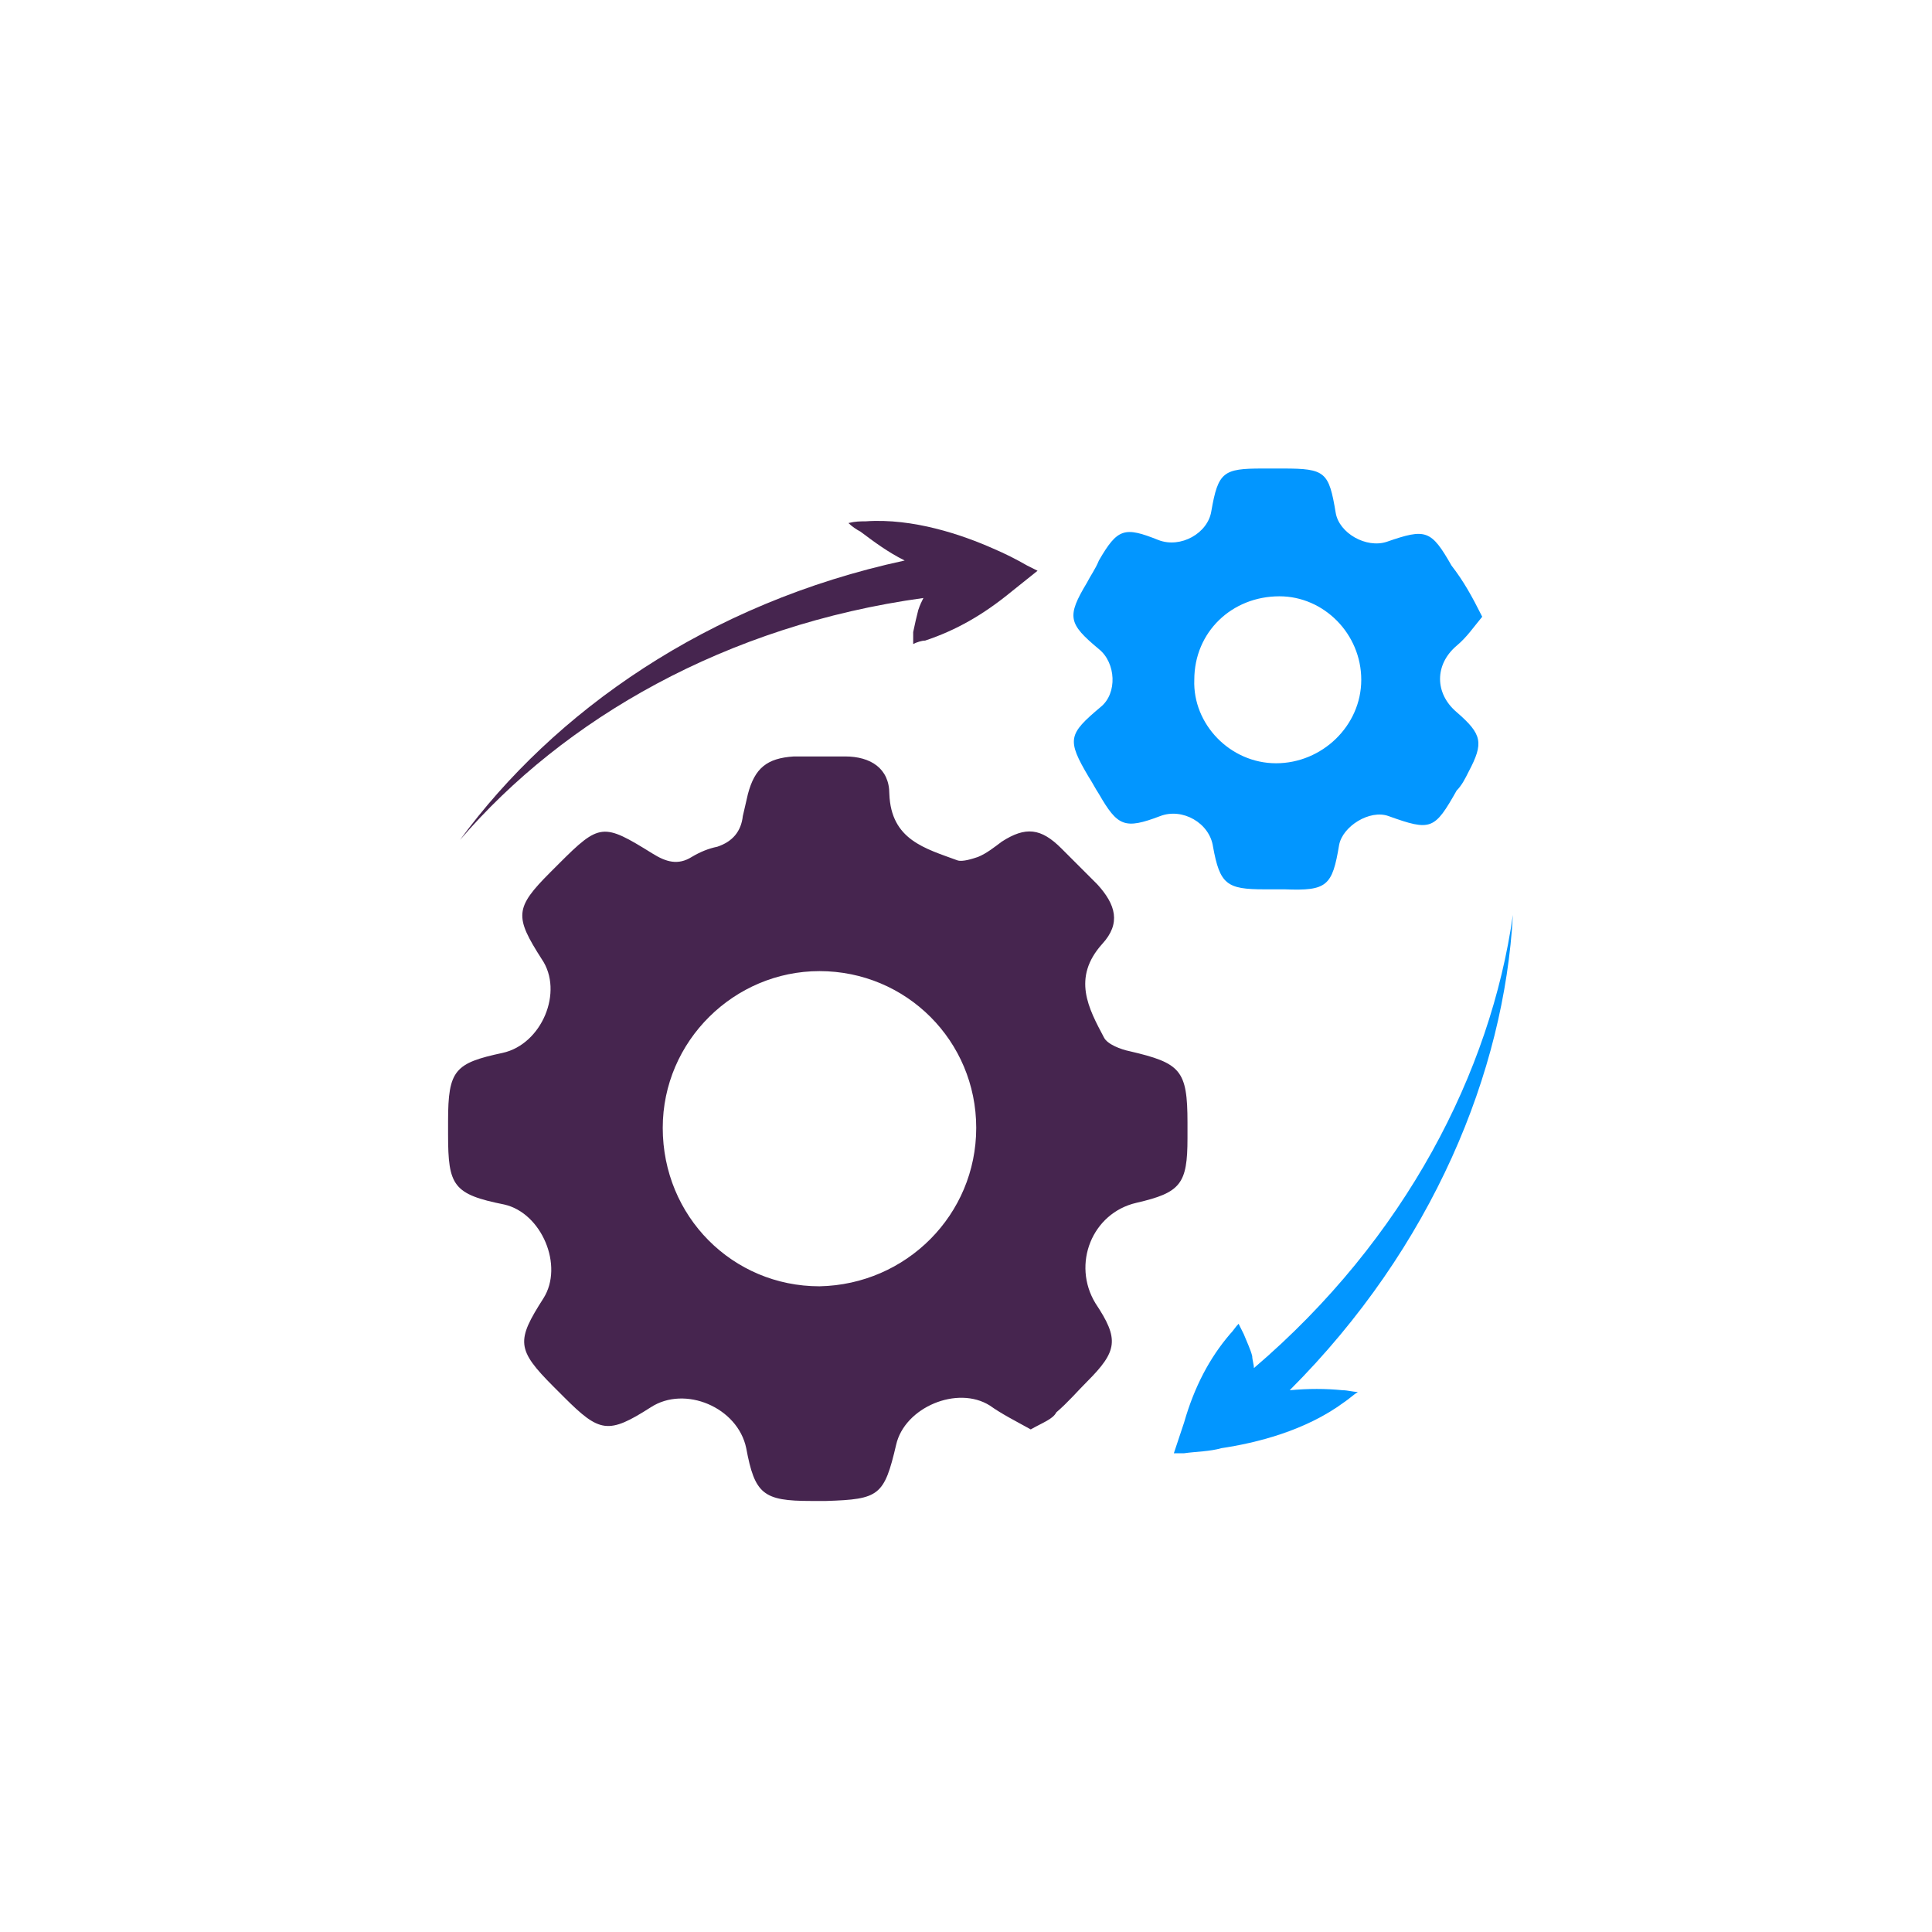
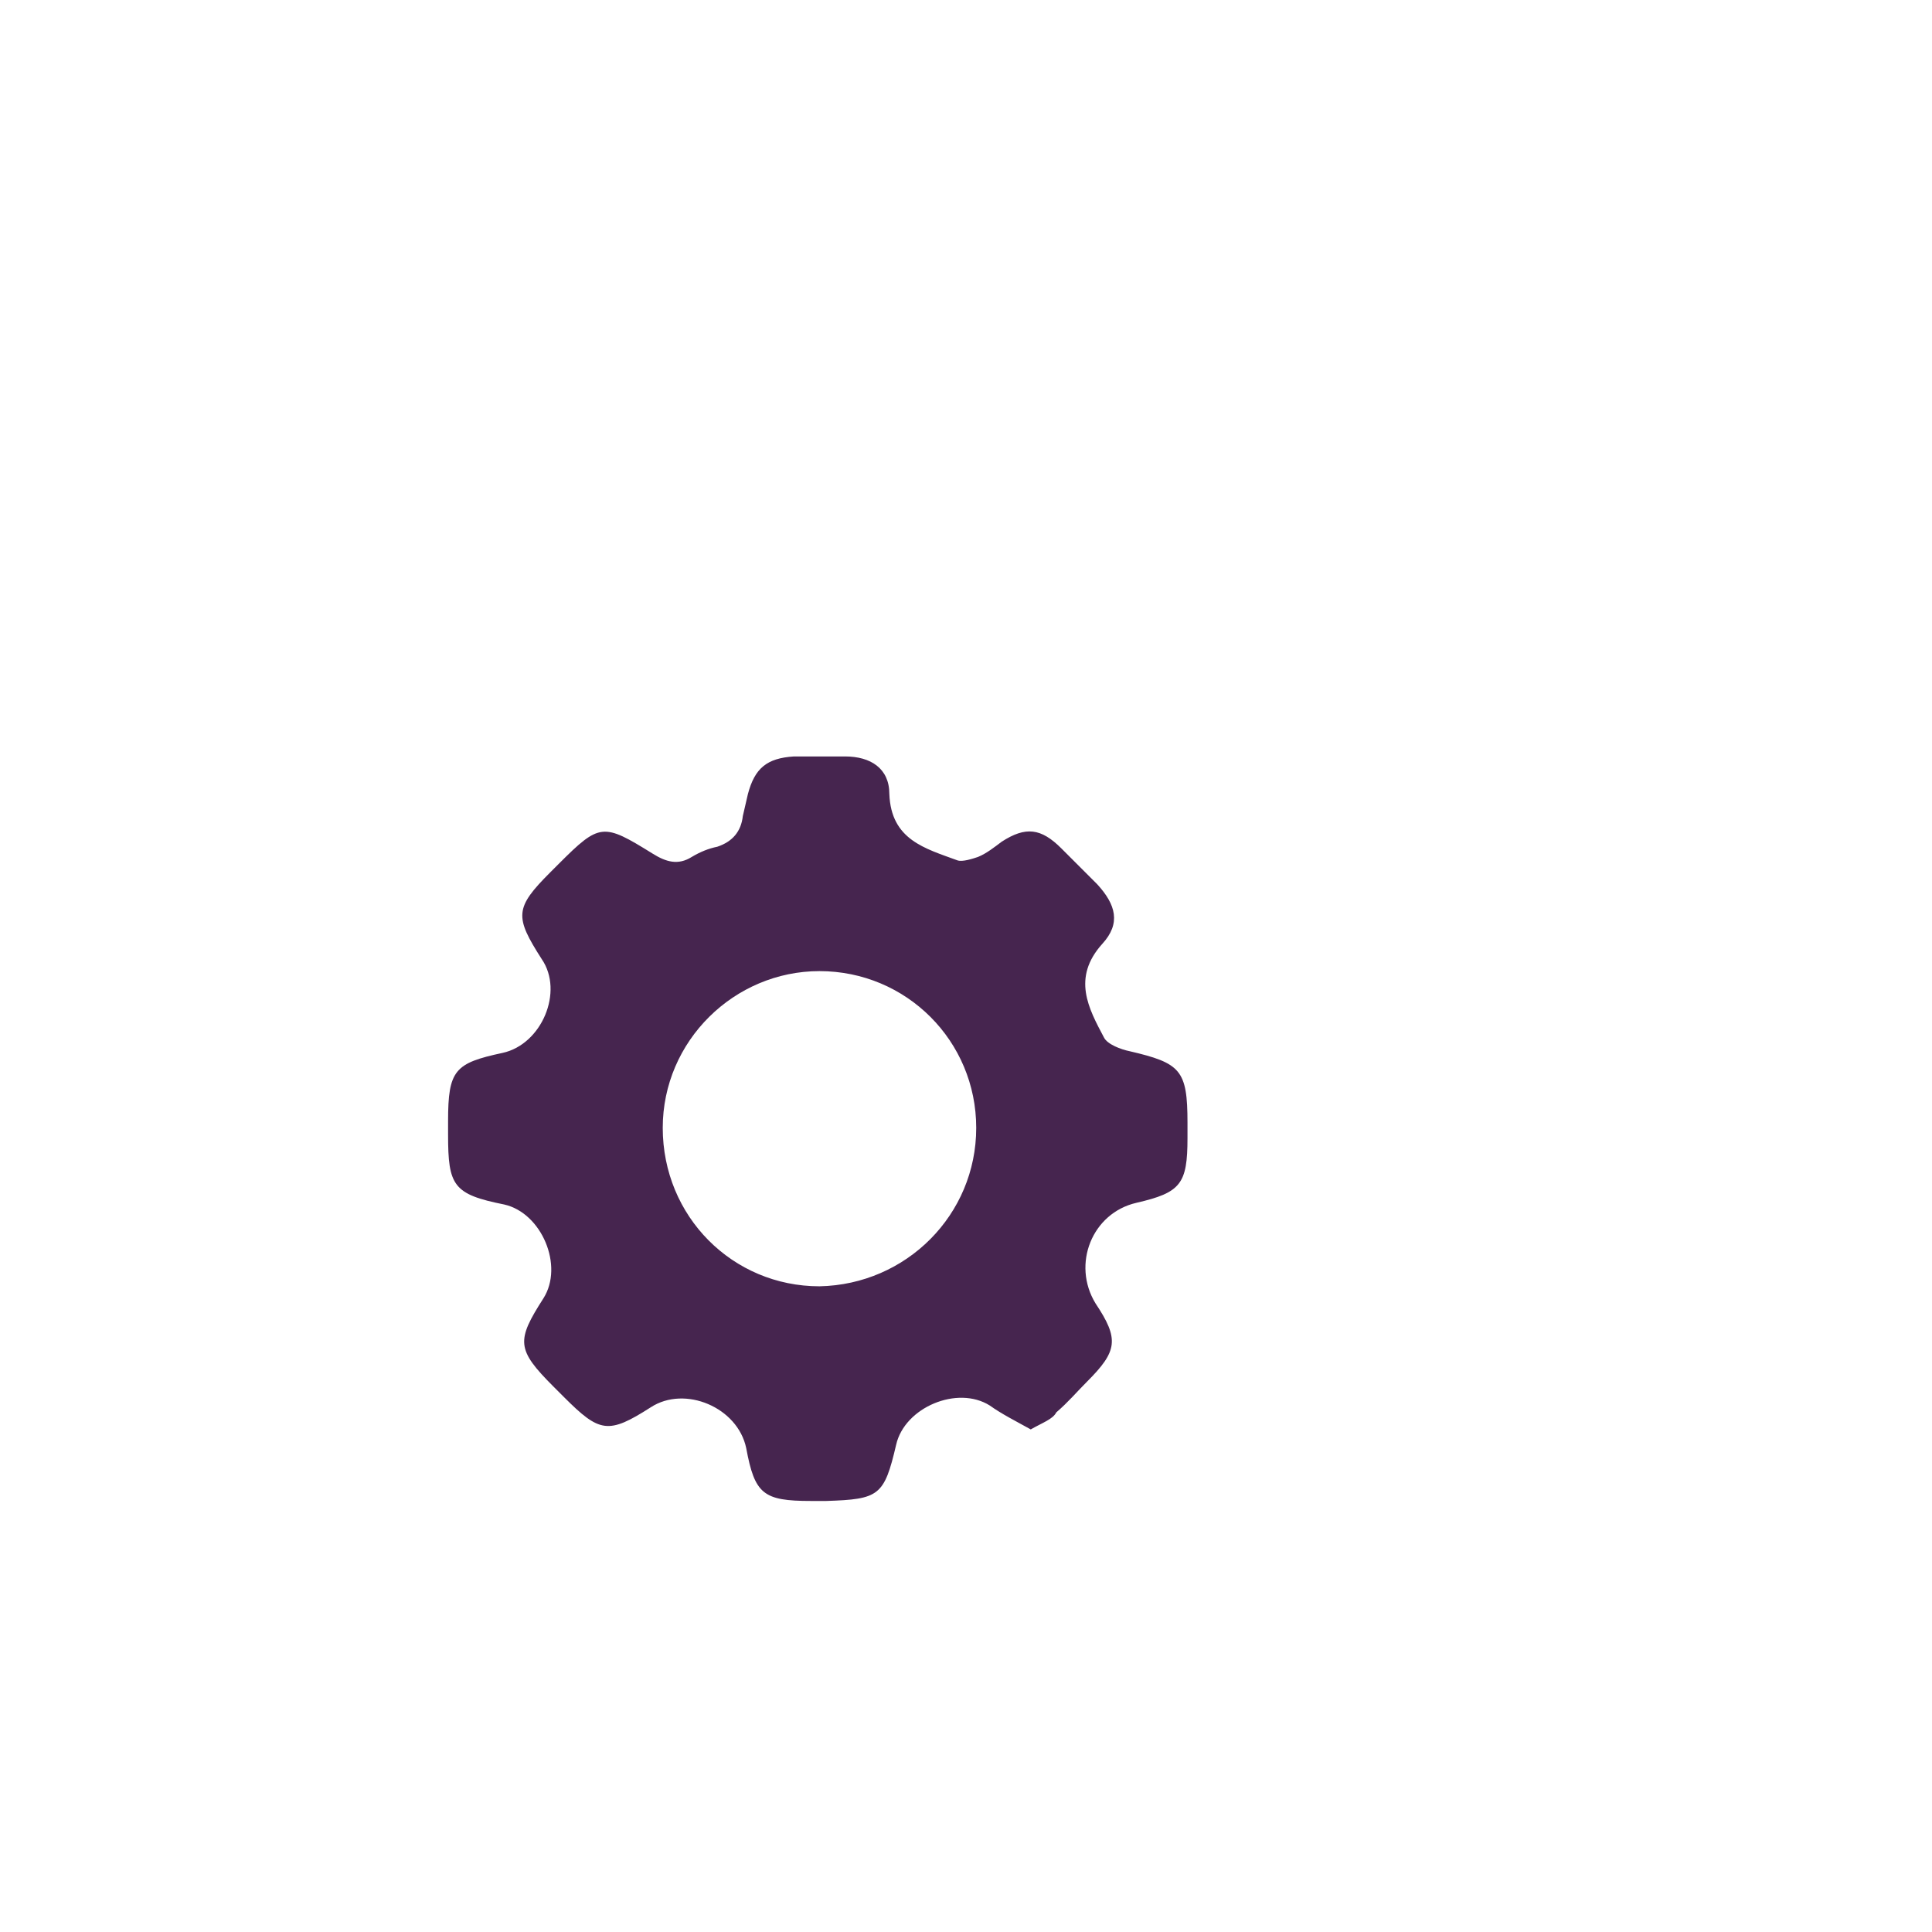
<svg xmlns="http://www.w3.org/2000/svg" version="1.1" id="Laag_1" x="0px" y="0px" viewBox="0 0 113.4 113.4" style="enable-background:new 0 0 113.4 113.4;" xml:space="preserve">
  <style type="text/css">
	.st0{fill:#46254F;}
	.st1{fill:none;stroke:#46254F;stroke-width:3;stroke-miterlimit:10;}
	.st2{fill:#FFFFFF;stroke:#46254F;stroke-width:3;stroke-miterlimit:10;}
	.st3{fill:none;stroke:#46254F;stroke-miterlimit:10;}
	.st4{fill:#34203D;}
	.st5{fill:#2C1C35;}
	.st6{fill:#2D1C35;}
	.st7{fill:#C6724C;}
	.st8{clip-path:url(#SVGID_00000054246840974259192240000017044061838648623784_);}
	.st9{fill:#AF5332;}
	.st10{fill:none;}
	.st11{fill:#51C185;}
	.st12{fill:#E5D2C7;}
	.st13{clip-path:url(#SVGID_00000103255575813161969670000016738151395593491626_);}
	.st14{fill:#F2E5DE;}
	.st15{fill:#3A2445;}
	.st16{clip-path:url(#SVGID_00000106849442253108308310000012099281901451965366_);}
	.st17{fill:#4CE593;}
	.st18{fill:#665270;}
	.st19{clip-path:url(#SVGID_00000105392731455512977870000004263959411775814056_);}
	.st20{clip-path:url(#SVGID_00000022550950579154980270000005187860443994250654_);}
	.st21{fill:#0295FF;}
	.st22{clip-path:url(#SVGID_00000000915795624243855480000005831065989913868209_);}
	.st23{fill:#F2F2F2;}
	.st24{fill:#C3BBC6;}
	.st25{clip-path:url(#SVGID_00000095334461115093792850000007646232536569607075_);}
	.st26{fill:#543D5E;}
	.st27{clip-path:url(#SVGID_00000039845072649677592470000016504876510771673763_);}
	.st28{clip-path:url(#SVGID_00000176724331129308049280000007125174607675763091_);}
	.st29{clip-path:url(#SVGID_00000098906630675861275690000011657713517106325166_);}
	.st30{fill:#C7724C;}
	.st31{clip-path:url(#SVGID_00000000193573154348730860000013088334672559638706_);}
	.st32{fill:#4B4668;}
	.st33{clip-path:url(#SVGID_00000103971751694357162970000017687233545325937841_);}
	.st34{fill:#0296FF;}
	.st35{fill:#C2BAC5;}
	.st36{fill:#F6F6F6;}
	.st37{fill:#45254E;}
	.st38{fill:#F1F1F1;}
	.st39{fill:#C6C6C6;}
	.st40{fill:#A6A0A9;}
	.st41{fill:#371C3D;}
	.st42{fill:#7A6880;}
	.st43{fill:#9D9D9C;}
	.st44{fill:#969099;}
	.st45{fill:#FFFFFF;}
	.st46{fill:none;stroke:#0296FF;stroke-width:3;stroke-miterlimit:10;}
	.st47{fill:#FFFFFF;stroke:#0296FF;stroke-width:3;stroke-miterlimit:10;}
	.st48{fill:#E6E6E6;}
	.st49{clip-path:url(#SVGID_00000182490545231242221070000005716356750184762553_);fill:#0296FF;}
	.st50{clip-path:url(#SVGID_00000183225186371451440150000011950044279792536767_);fill:#0296FF;}
	.st51{clip-path:url(#SVGID_00000183934548355959548530000000180684961848351906_);fill:#0296FF;}
	.st52{clip-path:url(#SVGID_00000026849848885835728570000011485648500006184597_);fill:#0296FF;}
	.st53{clip-path:url(#SVGID_00000149346495393781377260000000637381303228143801_);fill:#0296FF;}
	.st54{clip-path:url(#SVGID_00000156571382946558681310000005948314447676219017_);fill:#0296FF;}
	.st55{clip-path:url(#SVGID_00000029733383455572774040000017735218736786474885_);fill:#0296FF;}
	.st56{clip-path:url(#SVGID_00000044178601355387954910000008053177364504973479_);fill:#0296FF;}
	.st57{clip-path:url(#SVGID_00000087381891999623417820000013799854422771954093_);fill:#0296FF;}
	.st58{clip-path:url(#SVGID_00000051385780025101291190000006049478391568569226_);fill:#0296FF;}
	.st59{clip-path:url(#SVGID_00000055680878122386706330000007619129292513183906_);fill:#0296FF;}
	.st60{clip-path:url(#SVGID_00000158022345357073050730000016730509767634651293_);fill:#0296FF;}
	.st61{fill:#0283E0;}
	.st62{fill:#6A5B6F;}
	.st63{fill:none;stroke:#0296FF;stroke-miterlimit:10;}
	.st64{fill:none;stroke:#46254F;stroke-width:3;stroke-linecap:round;stroke-miterlimit:10;}
	.st65{fill:none;stroke:#0296FF;stroke-width:3;stroke-linecap:round;stroke-miterlimit:10;}
	.st66{fill:#FFFFFF;stroke:#E6E6E6;stroke-miterlimit:10;}
	.st67{fill:none;stroke:#0296FF;stroke-width:2;stroke-linecap:round;stroke-linejoin:round;stroke-miterlimit:10;}
	.st68{fill:none;stroke:#0296FF;stroke-width:2;stroke-linecap:round;stroke-miterlimit:10;}
	.st69{fill:none;stroke:#46254F;stroke-width:2;stroke-linecap:round;stroke-linejoin:round;stroke-miterlimit:10;}
	.st70{fill:none;stroke:#46254F;stroke-width:2;stroke-linecap:round;stroke-miterlimit:10;}
	.st71{fill:#E6E6E6;stroke:#0296FF;stroke-miterlimit:10;}
	.st72{fill:#E6E6E6;stroke:#46254F;stroke-miterlimit:10;}
	.st73{fill:#0296FF;stroke:#E6E6E6;stroke-miterlimit:10;}
	.st74{fill:#46254F;stroke:#E6E6E6;stroke-miterlimit:10;}
	.st75{clip-path:url(#SVGID_00000152228744352787429590000010336291725559182266_);fill:#E6E6E6;}
	.st76{clip-path:url(#SVGID_00000003065636128236902530000013598232804082672300_);fill:#E6E6E6;}
	.st77{clip-path:url(#SVGID_00000135684861695887879900000011391692785130669961_);fill:#E6E6E6;}
	.st78{clip-path:url(#SVGID_00000088821477754767747590000000100729560448839808_);fill:#E6E6E6;}
	.st79{clip-path:url(#SVGID_00000152984704523160654590000012162448134134850448_);fill:#E6E6E6;}
	.st80{clip-path:url(#SVGID_00000074411648437170816790000015514403344080420270_);fill:#E6E6E6;}
	.st81{clip-path:url(#SVGID_00000137131163684721651440000013270547454345735564_);fill:#E6E6E6;}
	.st82{clip-path:url(#SVGID_00000149342737916427680810000008991579274106813098_);fill:#E6E6E6;}
	.st83{clip-path:url(#SVGID_00000010283017656274619130000009985672931447693706_);fill:#E6E6E6;}
	.st84{clip-path:url(#SVGID_00000176030899202556983710000014073477648255327135_);fill:#E6E6E6;}
	.st85{clip-path:url(#SVGID_00000134964064777720878190000009648906586386146700_);fill:#0296FF;}
	.st86{clip-path:url(#SVGID_00000086653737589834330990000008007950543786365616_);fill:#0296FF;}
	.st87{fill:none;stroke:#0296FF;stroke-width:4;stroke-miterlimit:10;}
	.st88{fill:none;stroke:#46254F;stroke-width:4;stroke-miterlimit:10;}
	.st89{opacity:0.68;fill:#46254F;}
	.st90{clip-path:url(#SVGID_00000161614996281948224830000012321286881300455080_);}
	.st91{clip-path:url(#SVGID_00000043437129004866627270000008366244987886162836_);}
	.st92{clip-path:url(#SVGID_00000068664593813393372340000008716797023076114096_);}
	.st93{clip-path:url(#SVGID_00000009584225912690005180000004517881475196584349_);}
	.st94{clip-path:url(#SVGID_00000024684769934022209510000001676066183500575366_);}
	.st95{clip-path:url(#SVGID_00000101061794021052167840000008559576340730060727_);}
	.st96{fill:none;stroke:#FFFFFF;stroke-width:0.8;stroke-miterlimit:10;}
	.st97{clip-path:url(#SVGID_00000163753298369724493470000017148263273708111749_);}
	.st98{clip-path:url(#SVGID_00000157291860547374445720000016090899210050963588_);}
	.st99{clip-path:url(#SVGID_00000023243496903984579600000003357919432008981135_);fill:#0296FF;}
	.st100{clip-path:url(#SVGID_00000080193762422657494140000013625959409025292686_);fill:#46254F;}
	.st101{clip-path:url(#SVGID_00000056406895283334872380000002170372647242611646_);fill:#0296FF;}
	.st102{fill:none;stroke:#E6E6E6;stroke-miterlimit:10;}
	.st103{clip-path:url(#SVGID_00000134232449788095209900000012597867590638904759_);fill:#46254F;}
	.st104{clip-path:url(#SVGID_00000142137490044238817270000014027861119296533694_);fill:#0296FF;}
	.st105{clip-path:url(#SVGID_00000180364405039527990420000011670593123742379443_);fill:#0296FF;}
	.st106{clip-path:url(#SVGID_00000070826803771204762750000012086690429530770866_);fill:#46254F;}
	.st107{clip-path:url(#SVGID_00000090975163544886650640000006518835584471292820_);fill:#46254F;}
	.st108{clip-path:url(#SVGID_00000166671091507350817200000015684191119191304088_);fill:#46254F;}
	.st109{clip-path:url(#SVGID_00000101785034732145887720000015315914498338569366_);fill:#0296FF;}
	.st110{clip-path:url(#SVGID_00000003100387599122462890000015879063942391479952_);fill:#0296FF;}
	.st111{clip-path:url(#SVGID_00000111892088206649567450000011923282874203685534_);fill:#46254F;}
	.st112{clip-path:url(#SVGID_00000018194652097177677450000004321655884894241154_);fill:#46254F;}
	.st113{clip-path:url(#SVGID_00000137849646870097266510000010033074425270043300_);fill:#0296FF;}
	.st114{clip-path:url(#SVGID_00000174590391982049572470000002923481683628774826_);fill:#0296FF;}
	.st115{clip-path:url(#SVGID_00000052793971085401320670000007995337186290895264_);fill:#46254F;}
	.st116{clip-path:url(#SVGID_00000021083989249184733450000000419045955555936134_);fill:#7A6880;}
	.st117{clip-path:url(#SVGID_00000135688108213747448620000000974090979936489638_);fill:#46254F;}
	.st118{clip-path:url(#SVGID_00000159436034527853007810000010057713703538927251_);fill:#0296FF;}
	.st119{clip-path:url(#SVGID_00000158003215598251940170000012695515230040354432_);fill:#7A6880;}
	.st120{clip-path:url(#SVGID_00000050636604421721443470000017216657750551685801_);fill:#371C3D;}
	.st121{clip-path:url(#SVGID_00000055693001104295084460000017235796711116040609_);fill:#46254F;}
	.st122{fill:#7A6880;stroke:#46254F;stroke-miterlimit:10;}
	.st123{fill:#FAA90E;stroke:#46254F;stroke-miterlimit:10;}
	.st124{fill:#51C185;stroke:#46254F;stroke-miterlimit:10;}
	.st125{fill:#0295FF;stroke:#46254F;stroke-miterlimit:10;}
	.st126{fill:#D0C9D3;}
	.st127{fill:#6E5E74;}
	.st128{fill:#FF0357;}
	.st129{fill:#C41E4D;}
	.st130{fill:#897E8F;}
	.st131{clip-path:url(#SVGID_00000098933438404428515610000007047056200341503886_);fill:#0296FF;}
	.st132{clip-path:url(#SVGID_00000108301868979572655520000013900773149106218418_);fill:#8CC63F;}
	.st133{clip-path:url(#SVGID_00000024003461960047292340000012769667672021815714_);fill:#0071BC;}
	.st134{clip-path:url(#SVGID_00000150086301935809954490000003589739001595958967_);fill:#FBB03B;}
	.st135{opacity:0.34;fill:#F1F1F1;}
	.st136{fill:none;stroke:#7A6880;stroke-width:8;stroke-miterlimit:10;}
	.st137{fill:#E5D9EB;}
	.st138{fill:#FFFFFF;stroke:#46254F;stroke-miterlimit:10;}
	.st139{fill:#FFFFFF;stroke:#0296FF;stroke-miterlimit:10;}
	.st140{clip-path:url(#SVGID_00000131349289409387422570000005064014833709250184_);}
	.st141{clip-path:url(#SVGID_00000158743128046532738360000005758832581064830623_);}
	.st142{clip-path:url(#SVGID_00000032633062034258218850000011284234164846450587_);}
	.st143{clip-path:url(#SVGID_00000111872955441288694840000004363955239068237213_);}
	.st144{clip-path:url(#SVGID_00000161614634634380141600000016908194919447929480_);}
	.st145{clip-path:url(#SVGID_00000045580814268987529390000013881408280807670199_);}
	.st146{fill:none;stroke:#46254F;stroke-width:1.4;stroke-miterlimit:10;}
	.st147{fill:none;stroke:#0296FF;stroke-width:1.4;stroke-miterlimit:10;}
	.st148{fill:#FAA90E;}
	.st149{clip-path:url(#SVGID_00000151512573782758065810000012629944326859806120_);}
	.st150{clip-path:url(#SVGID_00000083063841383933971390000006660643954754022571_);}
	.st151{clip-path:url(#SVGID_00000095309785834141554070000002931232907065334448_);}
	.st152{clip-path:url(#SVGID_00000124858035060709063440000016166896060221120679_);}
	.st153{clip-path:url(#SVGID_00000158011904169024115060000008878848249390779791_);}
	.st154{clip-path:url(#SVGID_00000106859419975615373910000004710021944951380901_);}
	.st155{clip-path:url(#SVGID_00000127026690186345818750000005992617115948120225_);}
	.st156{clip-path:url(#SVGID_00000040545393959387958000000010720078142913471379_);}
	.st157{clip-path:url(#SVGID_00000082342277916587180660000002960192182299373237_);}
	.st158{clip-path:url(#SVGID_00000132791810316431678660000016789914766887926716_);}
	.st159{clip-path:url(#SVGID_00000129911807096817125240000013738033452716030371_);}
	.st160{clip-path:url(#SVGID_00000018925553767095194010000012634475425366044330_);}
	.st161{clip-path:url(#SVGID_00000155852832723402821450000009335319640962757296_);}
	.st162{clip-path:url(#SVGID_00000030469836801043703980000017840429919730478250_);}
	.st163{clip-path:url(#SVGID_00000021119378161208728180000016948564620840286906_);}
	.st164{clip-path:url(#SVGID_00000052807781863947479330000012492189074274451080_);}
	.st165{clip-path:url(#SVGID_00000082336843645759860590000006500336562608010917_);}
	.st166{clip-path:url(#SVGID_00000054945414768368729730000007017656915666494858_);}
	.st167{clip-path:url(#SVGID_00000080182815978406120070000004074020907440541101_);}
	.st168{clip-path:url(#SVGID_00000011752227504118474290000007718068101454788483_);}
	.st169{clip-path:url(#SVGID_00000031911299389961024180000005060453136098238911_);}
	.st170{clip-path:url(#SVGID_00000106131834181649023130000001536007717025507975_);}
	.st171{clip-path:url(#SVGID_00000120540610994239564320000010923568870459453574_);}
	.st172{clip-path:url(#SVGID_00000086667772496845583690000001575383386687173814_);}
	.st173{clip-path:url(#SVGID_00000085249449341511233540000001981061251034905016_);}
	.st174{clip-path:url(#SVGID_00000007410428458590368060000016628699795527720076_);}
	.st175{clip-path:url(#SVGID_00000097471340510566519050000018367357772395238581_);}
	.st176{clip-path:url(#SVGID_00000078046292833817009680000009243514466450436503_);}
	.st177{clip-path:url(#SVGID_00000083088669706401669500000002858282160902000814_);}
	.st178{clip-path:url(#SVGID_00000046314796190498747540000016381294050771807414_);}
	.st179{clip-path:url(#SVGID_00000150798541073184275010000014278709236612026524_);}
	.st180{clip-path:url(#SVGID_00000017486048826947086200000006386469986105705641_);}
	.st181{clip-path:url(#SVGID_00000183961317182003127620000017195966782251564184_);}
	.st182{clip-path:url(#SVGID_00000116918276767066131090000005083862272811654565_);}
	.st183{clip-path:url(#SVGID_00000170241679121312068080000009539212793580359101_);}
	.st184{clip-path:url(#SVGID_00000025422973975668573900000002406509558973578152_);}
	.st185{clip-path:url(#SVGID_00000065072130166997692060000015819087803284521885_);}
	.st186{clip-path:url(#SVGID_00000102535616445482905250000017380021202485728436_);}
	.st187{clip-path:url(#SVGID_00000080177994696170105620000004130385773872440468_);}
	.st188{clip-path:url(#SVGID_00000041253823726490988500000006238096477953999759_);}
	.st189{clip-path:url(#SVGID_00000066477597537478375450000000651978250890600606_);}
	.st190{clip-path:url(#SVGID_00000028298091107057596510000008653389637434584237_);}
	.st191{clip-path:url(#SVGID_00000063598491542932150230000001491961472447294857_);}
	.st192{clip-path:url(#SVGID_00000156586890583403245660000014183842748716762803_);}
	.st193{clip-path:url(#SVGID_00000028301960179948671510000003321497449990961589_);}
	.st194{clip-path:url(#SVGID_00000026865689595082945130000010356666311838501289_);}
	.st195{clip-path:url(#SVGID_00000067933298266906698120000016340449109929221019_);}
	.st196{clip-path:url(#SVGID_00000057851280467553555160000003683291447697590945_);}
	.st197{clip-path:url(#SVGID_00000145036823550906861050000011194793228404665486_);}
	.st198{clip-path:url(#SVGID_00000021828239508774971560000017239162663134535092_);}
	.st199{clip-path:url(#SVGID_00000000912193241794662700000008860330807879653269_);}
	.st200{clip-path:url(#SVGID_00000108272301809552903820000008674103413504801935_);}
	.st201{clip-path:url(#SVGID_00000097476462485627570780000013111029490831490231_);}
	.st202{clip-path:url(#SVGID_00000156548801457875118470000000058394550719285394_);}
	.st203{clip-path:url(#SVGID_00000010276960822881057520000014884352537743250854_);}
	.st204{clip-path:url(#SVGID_00000133502845642624268120000009903411185006480530_);}
	.st205{clip-path:url(#SVGID_00000137830898404815577380000001471074123562460850_);}
	.st206{clip-path:url(#SVGID_00000060030073598903858830000002621886794199254948_);}
	.st207{clip-path:url(#SVGID_00000106138022049354524090000000758794031930362764_);}
	.st208{clip-path:url(#SVGID_00000151512175815723609830000015963795515350446481_);}
	.st209{fill:none;stroke:#371C3D;stroke-width:3;stroke-miterlimit:10;}
	.st210{clip-path:url(#SVGID_00000138563323512163840200000012641295530981166760_);}
	.st211{clip-path:url(#SVGID_00000180358299012108937610000007754655518255453860_);}
	.st212{clip-path:url(#SVGID_00000058574780584462650500000016264797572353066880_);}
	.st213{clip-path:url(#SVGID_00000007407553960528305200000014333891497789852567_);}
	.st214{clip-path:url(#SVGID_00000148639099502704514150000007562112534069264540_);}
	.st215{clip-path:url(#SVGID_00000096773870877846974740000010594012504740432271_);}
	.st216{clip-path:url(#SVGID_00000182488170166635225650000011658821243571304354_);}
	.st217{clip-path:url(#SVGID_00000140011799895103441230000016113721806989127860_);}
	.st218{clip-path:url(#SVGID_00000106144253707933329790000007393794302791818634_);}
	.st219{clip-path:url(#SVGID_00000147909796514834461750000007802571162589708705_);}
	.st220{clip-path:url(#SVGID_00000139986579507616786660000007540367589075534259_);}
	.st221{clip-path:url(#SVGID_00000121250253385767105270000018321639585283772058_);}
	.st222{fill:none;stroke:#0283E0;stroke-width:3;stroke-miterlimit:10;}
	.st223{clip-path:url(#SVGID_00000054975336376603777410000016262044466821687432_);}
	.st224{clip-path:url(#SVGID_00000008836496898281652080000013772775752296346268_);}
	.st225{clip-path:url(#SVGID_00000001654282595845849880000009003851594256305325_);}
	.st226{clip-path:url(#SVGID_00000134243315440723839690000017166669011168936334_);}
	.st227{clip-path:url(#SVGID_00000086676957133792947500000017339443058276173745_);}
	.st228{clip-path:url(#SVGID_00000156551314161158242600000012991829982816230332_);}
	.st229{clip-path:url(#SVGID_00000171682641874862139060000010051363305302690947_);}
	.st230{clip-path:url(#SVGID_00000179610882537916813510000002335219865963700620_);}
	.st231{clip-path:url(#SVGID_00000025430934418721563880000007306302589434866835_);}
	.st232{clip-path:url(#SVGID_00000026847078784574356750000005053974254924487835_);}
	.st233{clip-path:url(#SVGID_00000178196603985497898800000017558971947009918112_);}
	.st234{clip-path:url(#SVGID_00000090268836101861193200000006148836223394207374_);}
	.st235{clip-path:url(#SVGID_00000076580502741086859700000005791030332784622000_);}
	.st236{clip-path:url(#SVGID_00000170979308456533901770000002241706523291922586_);}
	.st237{clip-path:url(#SVGID_00000163761651981601392720000018420100461528128922_);}
	.st238{clip-path:url(#SVGID_00000004528533212877664370000017369899167018049679_);}
	.st239{clip-path:url(#SVGID_00000175283378118570452540000001098780523822466741_);}
	.st240{clip-path:url(#SVGID_00000067224409519288821170000008242739763033926824_);}
	.st241{clip-path:url(#SVGID_00000015331198486332938690000004703965683113667717_);}
	.st242{clip-path:url(#SVGID_00000070821010556530514330000012174676445102698882_);}
	.st243{clip-path:url(#SVGID_00000036209659755802343480000004090525053010043803_);}
	.st244{clip-path:url(#SVGID_00000090982190661839779990000013815766592314075291_);}
	.st245{clip-path:url(#SVGID_00000007394401610791758950000005040801065958462138_);}
	.st246{clip-path:url(#SVGID_00000114769743742012020770000009466220764138078351_);}
	.st247{clip-path:url(#SVGID_00000015351234575319865760000001465494105831050162_);}
	.st248{clip-path:url(#SVGID_00000037657801741332560800000016945190612106576316_);}
	.st249{clip-path:url(#SVGID_00000045592610177720107020000006947789968873126788_);}
	.st250{clip-path:url(#SVGID_00000087402566718611623540000010216646079048062350_);fill:#51C185;}
	.st251{clip-path:url(#SVGID_00000116928497117947782330000016946571316726242735_);}
	.st252{clip-path:url(#SVGID_00000131333463843306782720000007814093663662888108_);}
	.st253{clip-path:url(#SVGID_00000132789882016660342070000015221906377298627255_);}
	.st254{clip-path:url(#SVGID_00000093176186384134726410000015320663723456734881_);}
	.st255{clip-path:url(#SVGID_00000155111682467345239150000003452876473413095091_);}
	.st256{clip-path:url(#SVGID_00000042006945602965815030000016774376202193214088_);}
	.st257{clip-path:url(#SVGID_00000145060028052805760750000010368392829039758496_);}
	.st258{clip-path:url(#SVGID_00000040574988519998045540000003705444495860913592_);}
	.st259{clip-path:url(#SVGID_00000107559173061518956020000017123332918976284320_);}
	.st260{clip-path:url(#SVGID_00000109019889694447372360000010635228103413359232_);}
	.st261{clip-path:url(#SVGID_00000047039319599225419630000009683916143014832011_);}
	.st262{clip-path:url(#SVGID_00000058571497839367397880000003299573759604812959_);}
	.st263{fill:#E6007E;}
	.st264{fill:#A75D43;}
	.st265{fill:url(#man_1_Orginal_1-4_00000011716898058638718460000011599348274565759646_);}
	.st266{fill:#8A7E91;}
	.st267{clip-path:url(#SVGID_00000100372406553635116650000005133084470469212083_);}
	.st268{clip-path:url(#SVGID_00000009555647853800954440000006767861974866062208_);}
	.st269{fill:#9D90A3;}
	.st270{clip-path:url(#SVGID_00000031186349876648822500000002913735961827136132_);}
	.st271{clip-path:url(#SVGID_00000150802246020349979000000002728037870196918964_);}
	.st272{clip-path:url(#SVGID_00000012470482444360919890000005347916154235521723_);}
	.st273{clip-path:url(#SVGID_00000068675973364315046030000004937662136662726284_);}
	.st274{clip-path:url(#SVGID_00000152971975559840265320000000946341410137452473_);}
	.st275{clip-path:url(#SVGID_00000023964985102344788900000002821136903549601171_);}
	.st276{clip-path:url(#SVGID_00000067938625775854908510000003506963457050971837_);}
	.st277{clip-path:url(#SVGID_00000029007685672894344930000012837603639812411298_);}
	.st278{clip-path:url(#SVGID_00000035530660198917849130000015461016245348211588_);}
	.st279{clip-path:url(#SVGID_00000098213439324723156580000010097292322094629265_);}
	.st280{clip-path:url(#SVGID_00000159427658717776715150000006985819202203432623_);}
	.st281{clip-path:url(#SVGID_00000016786788353295564540000005348952379076212636_);}
	.st282{clip-path:url(#SVGID_00000099646391518411483660000017414123771910854275_);}
	.st283{clip-path:url(#SVGID_00000124880692037279442140000004149666718062000315_);}
	.st284{clip-path:url(#SVGID_00000075139707360475318770000003735721451397210295_);}
	.st285{clip-path:url(#SVGID_00000057859602938653331110000008529772167785856401_);}
	.st286{clip-path:url(#SVGID_00000022539080080194798520000001254215235062382224_);}
	.st287{clip-path:url(#SVGID_00000062898265415795669180000014134938090168107451_);}
	.st288{clip-path:url(#SVGID_00000132071409874531588520000007300390368555055003_);}
	.st289{clip-path:url(#SVGID_00000148641887294075220110000007094965265386712244_);}
	.st290{clip-path:url(#SVGID_00000097472507769090569350000001632845862800112058_);}
	.st291{clip-path:url(#SVGID_00000045607487084502938530000002819139464147569598_);}
	.st292{clip-path:url(#SVGID_00000070797704647246083610000013959709785365956493_);}
	.st293{clip-path:url(#SVGID_00000069389682827158680070000000085754921349441465_);}
	.st294{clip-path:url(#SVGID_00000109718975684754824420000015534538480083991707_);}
	.st295{clip-path:url(#SVGID_00000018210153535732147720000002150668975676022184_);}
	.st296{clip-path:url(#SVGID_00000042007342824276287890000009243648812426350228_);}
	.st297{clip-path:url(#SVGID_00000019637485555815714080000014650509036715739030_);}
	.st298{clip-path:url(#SVGID_00000023972781783299924190000014356686024764200888_);}
	.st299{clip-path:url(#SVGID_00000042710556773016357090000003611740297925525905_);}
	.st300{clip-path:url(#SVGID_00000015316951411355617940000003927905975596683179_);}
	.st301{clip-path:url(#SVGID_00000047754651081162779040000015318780759900823474_);}
	.st302{clip-path:url(#SVGID_00000003105913802593041160000008902888171036385152_);}
	.st303{clip-path:url(#SVGID_00000009564893094007483160000012644002515159632805_);}
	.st304{clip-path:url(#SVGID_00000093164870443551181530000005821332374927809442_);}
	.st305{clip-path:url(#SVGID_00000063595231563009642950000017574161433367835819_);}
	.st306{clip-path:url(#SVGID_00000152982092126474523960000007699529798995335321_);}
	.st307{clip-path:url(#SVGID_00000002355990318100476290000007808626173139681207_);}
	.st308{clip-path:url(#SVGID_00000075876252567663538100000004083192615230518439_);}
	.st309{clip-path:url(#SVGID_00000026152138141351967940000016066886633098821800_);}
	.st310{clip-path:url(#SVGID_00000161591475895966571300000008361939352822490795_);}
	.st311{clip-path:url(#SVGID_00000108992155544059616930000009301714571967965099_);}
	.st312{clip-path:url(#SVGID_00000076596118078138260910000004471754970555333026_);}
	.st313{clip-path:url(#SVGID_00000116206344742978656440000002218916717675792036_);}
	.st314{clip-path:url(#SVGID_00000000909625703169269370000007028862206642912435_);}
	.st315{clip-path:url(#SVGID_00000004536651158624109990000004306208966376452513_);}
	.st316{clip-path:url(#SVGID_00000115473395662590789520000011498971812836342931_);}
	.st317{clip-path:url(#SVGID_00000033354878270412431750000013604899562208142000_);}
	.st318{clip-path:url(#SVGID_00000038400994932958989650000004618900838711345575_);}
	.st319{clip-path:url(#SVGID_00000182516212462305102830000012239232274557910156_);}
	.st320{clip-path:url(#SVGID_00000177449126670852421960000013536606224932470669_);}
	.st321{clip-path:url(#SVGID_00000142166642716202951260000003986451835330770827_);}
	.st322{clip-path:url(#SVGID_00000088854819271380880910000018410619320588439942_);}
	.st323{clip-path:url(#SVGID_00000062163666624262323030000000720858042648802184_);}
	.st324{clip-path:url(#SVGID_00000014628698310488813380000015930186888996362930_);}
	.st325{clip-path:url(#SVGID_00000027583284611915622360000013008371959763601581_);}
	.st326{clip-path:url(#SVGID_00000018219154073653496050000003378912615620741283_);}
	.st327{clip-path:url(#SVGID_00000121252081792229027730000000300981802879465654_);}
	.st328{clip-path:url(#SVGID_00000168076763587897374820000012559022183904542082_);}
	.st329{clip-path:url(#SVGID_00000033366854694235496140000016866694551587870379_);}
	.st330{clip-path:url(#SVGID_00000080173119054202086070000005338809860644799641_);}
	.st331{clip-path:url(#SVGID_00000052085719192322720230000017717361890521850789_);}
	.st332{clip-path:url(#SVGID_00000097471030421867516730000007096673575668114855_);}
	.st333{clip-path:url(#SVGID_00000006693038426174507690000000741874263517583505_);}
	.st334{clip-path:url(#SVGID_00000005228487033340628630000017205401215266132646_);}
	.st335{clip-path:url(#SVGID_00000061463511710795891820000004733150390202595480_);}
	.st336{clip-path:url(#SVGID_00000113319625531415604000000001645542614337421707_);}
	.st337{clip-path:url(#SVGID_00000039126031793319724220000013667485521244020413_);}
	.st338{clip-path:url(#SVGID_00000033362683639168904270000000289099264762635932_);}
	.st339{clip-path:url(#SVGID_00000039111054528272313360000002097313662003920771_);}
	.st340{clip-path:url(#SVGID_00000150100439909659730450000006810114690387957158_);}
	.st341{clip-path:url(#SVGID_00000168087087557301789760000013355691480632063113_);}
	.st342{clip-path:url(#SVGID_00000024695503311147361490000014089046848927288719_);}
	.st343{clip-path:url(#SVGID_00000124154330452912959440000000219425277577884332_);}
	.st344{clip-path:url(#SVGID_00000000222412274698504700000015095397821316225450_);}
	.st345{clip-path:url(#SVGID_00000082367293194563192510000011298692378178390690_);}
	.st346{clip-path:url(#SVGID_00000115506856866884249850000003974133370401919407_);}
	.st347{clip-path:url(#SVGID_00000043430452126298603920000010630919670652808880_);}
	.st348{clip-path:url(#SVGID_00000065793309304062107610000000371674318693123468_);}
	.st349{clip-path:url(#SVGID_00000077294755627389195290000008510229210199732386_);}
	.st350{clip-path:url(#SVGID_00000055707685420898375140000008238890536640007599_);}
	.st351{clip-path:url(#SVGID_00000108307905472424948010000001730047097400016057_);}
	.st352{clip-path:url(#SVGID_00000041295485964029466600000006369448022658706850_);}
	.st353{fill:#2D2E83;stroke:#FFFFFF;stroke-width:2;stroke-linecap:round;stroke-linejoin:round;stroke-miterlimit:10;}
	.st354{clip-path:url(#SVGID_00000173161653480437652560000007438425308591317894_);}
	.st355{clip-path:url(#SVGID_00000129928352841485262500000011455009935406657715_);}
	.st356{clip-path:url(#SVGID_00000064332766993031314150000004288160226357024157_);}
	.st357{clip-path:url(#SVGID_00000074402063679495096090000009918085420736384401_);}
	.st358{clip-path:url(#SVGID_00000087379442247645742500000017480428344378727822_);}
	.st359{clip-path:url(#SVGID_00000111874189211306758850000011892122648493752192_);}
	.st360{clip-path:url(#SVGID_00000150819861098845384840000010545261252017057722_);}
	.st361{clip-path:url(#SVGID_00000169521519553737831890000016060209778199375019_);}
	.st362{clip-path:url(#SVGID_00000075864826202273064140000002975182658012042392_);}
	.st363{clip-path:url(#SVGID_00000125586940344350266330000010746331596442681744_);}
	.st364{clip-path:url(#SVGID_00000111876180608828992520000009074095182860743834_);}
	.st365{clip-path:url(#SVGID_00000031906031241438580670000000774196878750145419_);}
	.st366{clip-path:url(#SVGID_00000019638439160266854050000000652499924971123125_);}
	.st367{clip-path:url(#SVGID_00000017476759687221183990000006234253913145253010_);}
	.st368{clip-path:url(#SVGID_00000099634489811295995820000008984838123887585956_);}
	.st369{clip-path:url(#SVGID_00000066484109648942459530000013627259125153363852_);}
	.st370{clip-path:url(#SVGID_00000146481092327630703850000001370805912294014110_);}
	.st371{clip-path:url(#SVGID_00000052065906318291408330000016942735105237177491_);}
	.st372{clip-path:url(#SVGID_00000001660515914342416450000014093620354425122192_);}
	.st373{clip-path:url(#SVGID_00000033334197907107990780000005882694612894835096_);}
	.st374{clip-path:url(#SVGID_00000021099536247306356820000011433181570288209566_);}
	.st375{clip-path:url(#SVGID_00000149377479433127607970000005992950396743478436_);}
	.st376{clip-path:url(#SVGID_00000179621373210407916410000008146421160867435653_);}
	.st377{clip-path:url(#SVGID_00000008852787610170772630000005131605267529520532_);}
	.st378{clip-path:url(#SVGID_00000014621114076605757160000006956157797286864536_);}
	.st379{clip-path:url(#SVGID_00000047028958783179676200000000096347720953079211_);}
	.st380{clip-path:url(#SVGID_00000166643451781319354100000015055457650449474209_);}
	.st381{clip-path:url(#SVGID_00000074406896371738961140000008529793355407955585_);}
	.st382{clip-path:url(#SVGID_00000054968507428883553620000016044005975853857975_);}
	.st383{clip-path:url(#SVGID_00000109001609081029170270000008074711648377901243_);}
	.st384{clip-path:url(#SVGID_00000111181132474681594400000007634349619841478787_);}
	.st385{clip-path:url(#SVGID_00000071539992056644822490000003394235210252786332_);}
	.st386{clip-path:url(#SVGID_00000040551189282391757990000018328325240377570464_);}
	.st387{clip-path:url(#SVGID_00000147907234582360873080000014384194716405954981_);}
	.st388{clip-path:url(#SVGID_00000117644413791250976520000009491866896414688659_);}
	.st389{clip-path:url(#SVGID_00000083793535431854308800000009048525204106968496_);}
	.st390{clip-path:url(#SVGID_00000069398065169492433310000009662837368407872168_);}
	.st391{clip-path:url(#SVGID_00000172438663262305598290000009983317737370884238_);}
	.st392{clip-path:url(#SVGID_00000018229649683295550430000007138146101686388631_);}
	.st393{clip-path:url(#SVGID_00000049927957931097736660000017102047638276066467_);}
	.st394{fill:none;stroke:#0296FF;stroke-linecap:round;stroke-linejoin:round;stroke-miterlimit:10;}
	.st395{clip-path:url(#SVGID_00000036240939323759164020000010959390770939117962_);}
	.st396{clip-path:url(#SVGID_00000067944708231261622150000013246493450695732364_);}
	.st397{clip-path:url(#SVGID_00000142162220361037905340000007434185869680892586_);}
	.st398{clip-path:url(#SVGID_00000146468861902555684910000013424848205501471384_);}
	.st399{clip-path:url(#SVGID_00000147189671414146508000000014534193231580019862_);}
	.st400{clip-path:url(#SVGID_00000020361127714957752280000010177082994970036643_);}
	.st401{clip-path:url(#SVGID_00000089540145240078219340000003005469700534675367_);}
	.st402{clip-path:url(#SVGID_00000181055040840865771650000000896021776066454178_);}
	.st403{clip-path:url(#SVGID_00000090989142538592596210000010253826869800651177_);}
	.st404{clip-path:url(#SVGID_00000057861776668675264400000014889784418539934643_);}
	.st405{clip-path:url(#SVGID_00000168113636724454186580000014782078560853648536_);}
	.st406{clip-path:url(#SVGID_00000173876748117986372700000006137245618340038061_);}
	.st407{clip-path:url(#SVGID_00000083057427247331903200000015107882246701599401_);}
	.st408{clip-path:url(#SVGID_00000179632950220130011340000016792501322337199772_);}
	.st409{clip-path:url(#SVGID_00000165939625656922438970000016893946303751209606_);}
	.st410{clip-path:url(#SVGID_00000098179240265109066040000016271791076551843480_);}
	.st411{clip-path:url(#SVGID_00000116936353025816670370000012117119132883430556_);}
	.st412{clip-path:url(#SVGID_00000106849036041865192650000013036840065324182450_);}
	.st413{clip-path:url(#SVGID_00000165951912593116447300000001412693891170703779_);fill:#0296FF;}
	.st414{clip-path:url(#SVGID_00000034805129455607679440000001649207403546031000_);fill:#0296FF;}
	.st415{clip-path:url(#SVGID_00000138553914879184725560000016019645785169555607_);fill:#0296FF;}
	.st416{clip-path:url(#SVGID_00000041256777584472580740000014445875811662114492_);fill:#0296FF;}
	.st417{clip-path:url(#SVGID_00000060724379653755146230000007990148318856761509_);fill:#0296FF;}
	.st418{clip-path:url(#SVGID_00000093881277912892521310000010290210036263421626_);fill:#0296FF;}
	.st419{clip-path:url(#SVGID_00000120551047017398246590000017130026187577028258_);fill:#0296FF;}
	.st420{clip-path:url(#SVGID_00000003814884107666028310000012262039952008849834_);fill:#46254F;}
	.st421{clip-path:url(#SVGID_00000096051707883020229840000002668204845162193334_);fill:#46254F;}
	.st422{clip-path:url(#SVGID_00000181768012503317388640000009844175560058972346_);fill:#46254F;}
	.st423{clip-path:url(#SVGID_00000177472650360120889600000003371749551537196952_);fill:#46254F;}
	.st424{clip-path:url(#SVGID_00000136391814949573634820000013149478747776559251_);fill:#46254F;}
	.st425{clip-path:url(#SVGID_00000008848786977953028070000004721792942765117355_);fill:#46254F;}
	.st426{clip-path:url(#SVGID_00000066490768396638168560000010713222047311069103_);fill:#46254F;}
	.st427{fill:#FDFEFE;}
	.st428{fill:#69A6F6;}
	.st429{fill:#FEFEFE;}
	.st430{clip-path:url(#SVGID_00000124872824068826465050000015784947212084248486_);}
	.st431{clip-path:url(#SVGID_00000016044963520004545060000001834770061984477353_);}
	.st432{clip-path:url(#SVGID_00000133512679449568274830000016225243569290497682_);}
	.st433{clip-path:url(#SVGID_00000066504313866539079250000001463218473693972391_);fill:#0296FF;}
	.st434{fill:none;stroke:#46254F;stroke-linecap:round;stroke-miterlimit:10;}
	.st435{fill:none;stroke:#0296FF;stroke-linecap:round;stroke-miterlimit:10;}
	.st436{opacity:0.2;fill:#51C185;}
	.st437{opacity:0.2;fill:#FF0357;}
	.st438{fill:#FF0357;stroke:#46254F;stroke-miterlimit:10;}
	.st439{opacity:0.2;fill:#FAA90E;}
	.st440{opacity:0.2;fill:#0296FF;}
	.st441{fill:#0296FF;stroke:#46254F;stroke-miterlimit:10;}
	.st442{clip-path:url(#SVGID_00000075851372318136165790000002540480836645571969_);}
	.st443{clip-path:url(#SVGID_00000041255251093313737580000014591277824808965516_);}
</style>
  <g id="aZbtmx.tif_00000099634789811409501700000008086657419057507481_">
    <g>
      <path class="st0" d="M60.5,83.9c-0.9-0.5-1.7-0.9-2.4-1.4c-1.9-1.2-5,0.1-5.5,2.3c-0.7,3-1,3.2-4.1,3.3c-0.3,0-0.6,0-0.9,0    c-2.8,0-3.3-0.4-3.8-3.1c-0.5-2.4-3.6-3.7-5.6-2.4c-2.5,1.6-3,1.5-5.1-0.6c-0.2-0.2-0.4-0.4-0.6-0.6c-2.2-2.2-2.2-2.7-0.6-5.2    c1.2-1.9-0.1-5-2.3-5.5c-3-0.6-3.3-1.1-3.3-4.1c0-0.3,0-0.5,0-0.8c0-3,0.4-3.4,3.2-4c2.3-0.5,3.6-3.6,2.3-5.5    c-1.6-2.5-1.6-3,0.5-5.1c0.2-0.2,0.3-0.3,0.5-0.5c2.4-2.4,2.6-2.4,5.5-0.6c0.8,0.5,1.5,0.7,2.3,0.2c0.5-0.3,1-0.5,1.5-0.6    c0.9-0.3,1.4-0.9,1.5-1.8c0.1-0.4,0.2-0.9,0.3-1.3c0.4-1.5,1.1-2.1,2.7-2.2c1,0,2,0,3,0c1.5,0,2.6,0.7,2.6,2.2    c0.1,2.7,2.1,3.2,4,3.9c0.3,0.1,0.9-0.1,1.2-0.2c0.5-0.2,1-0.6,1.4-0.9c1.4-0.9,2.3-0.8,3.5,0.4c0.7,0.7,1.4,1.4,2.1,2.1    c1.1,1.2,1.4,2.3,0.3,3.5c-1.8,2-0.8,3.8,0.1,5.5c0.2,0.4,1,0.7,1.5,0.8c3,0.7,3.4,1.1,3.4,4.2c0,0.3,0,0.6,0,0.9    c0,2.7-0.4,3.2-3,3.8c-2.6,0.6-3.8,3.6-2.4,5.9c1.4,2.1,1.3,2.8-0.5,4.6c-0.6,0.6-1.1,1.2-1.8,1.8C61.8,83.3,61.2,83.5,60.5,83.9z     M57.3,66.2c0-5.1-4.1-9.2-9.2-9.2c-5,0-9.2,4.1-9.2,9.2c0,5.2,4.1,9.3,9.2,9.3C53.2,75.4,57.3,71.3,57.3,66.2z" />
-       <path class="st34" d="M87,36.2c-0.5,0.6-0.9,1.2-1.5,1.7c-1.3,1.1-1.3,2.8,0,3.9c1.5,1.3,1.6,1.8,0.7,3.5    c-0.2,0.4-0.4,0.8-0.7,1.1c-1.3,2.3-1.5,2.4-4,1.5c-1.1-0.4-2.7,0.6-2.9,1.7c-0.4,2.4-0.7,2.7-3.2,2.6c-0.4,0-0.8,0-1.2,0    c-2.2,0-2.6-0.3-3-2.5c-0.2-1.4-1.8-2.3-3.1-1.8c-2.1,0.8-2.5,0.6-3.6-1.3c-0.2-0.3-0.4-0.7-0.6-1c-1.3-2.2-1.2-2.5,0.7-4.1    c1-0.8,0.9-2.6-0.1-3.4c-1.8-1.5-1.9-1.9-0.7-3.9c0.2-0.4,0.5-0.8,0.7-1.3c1.1-1.9,1.5-2,3.5-1.2c1.3,0.5,2.9-0.4,3.1-1.7    c0.4-2.3,0.7-2.5,3-2.5c0.4,0,0.8,0,1.2,0c2.5,0,2.7,0.2,3.1,2.6c0.2,1.2,1.8,2.1,3,1.7c2.3-0.8,2.6-0.7,3.8,1.4    C85.9,34.1,86.4,35,87,36.2z M74.9,44.8c2.7,0,5-2.2,5-4.9c0-2.7-2.2-4.9-4.8-4.9c-2.8,0-5,2.1-5,4.9C70,42.5,72.2,44.8,74.9,44.8    z" />
    </g>
  </g>
-   <path class="st0" d="M27,49.3c6.1-7.1,15.6-12.6,27.2-14.2c-0.1,0.2-0.2,0.4-0.3,0.7c-0.1,0.4-0.2,0.8-0.3,1.3c0,0.2,0,0.4,0,0.7  c0.2-0.1,0.5-0.2,0.7-0.2c1.8-0.6,3.4-1.5,5.1-2.9c0.5-0.4,1-0.8,1.5-1.2c-0.2-0.1-0.4-0.2-0.6-0.3c-0.7-0.4-1.3-0.7-2-1  c-1.8-0.8-4.7-1.8-7.5-1.6c-0.3,0-0.6,0-1,0.1c0.2,0.2,0.5,0.4,0.7,0.5c0.8,0.6,1.6,1.2,2.6,1.7C41.5,35.4,32.5,41.8,27,49.3" />
-   <path class="st34" d="M88.8,53.7c-1.3,9.2-6.3,19-15.2,26.6c0-0.2-0.1-0.5-0.1-0.7c-0.1-0.4-0.3-0.8-0.5-1.3  c-0.1-0.2-0.2-0.4-0.3-0.6c-0.2,0.2-0.3,0.4-0.5,0.6c-1.2,1.4-2.1,3.1-2.7,5.2c-0.2,0.6-0.4,1.2-0.6,1.8c0.2,0,0.4,0,0.6,0  c0.7-0.1,1.5-0.1,2.2-0.3c2-0.3,4.9-1,7.2-2.7c0.3-0.2,0.5-0.4,0.8-0.6c-0.3,0-0.6-0.1-0.9-0.1c-1-0.1-2-0.1-3.1,0  C84.1,73.2,88.3,62.9,88.8,53.7" />
</svg>